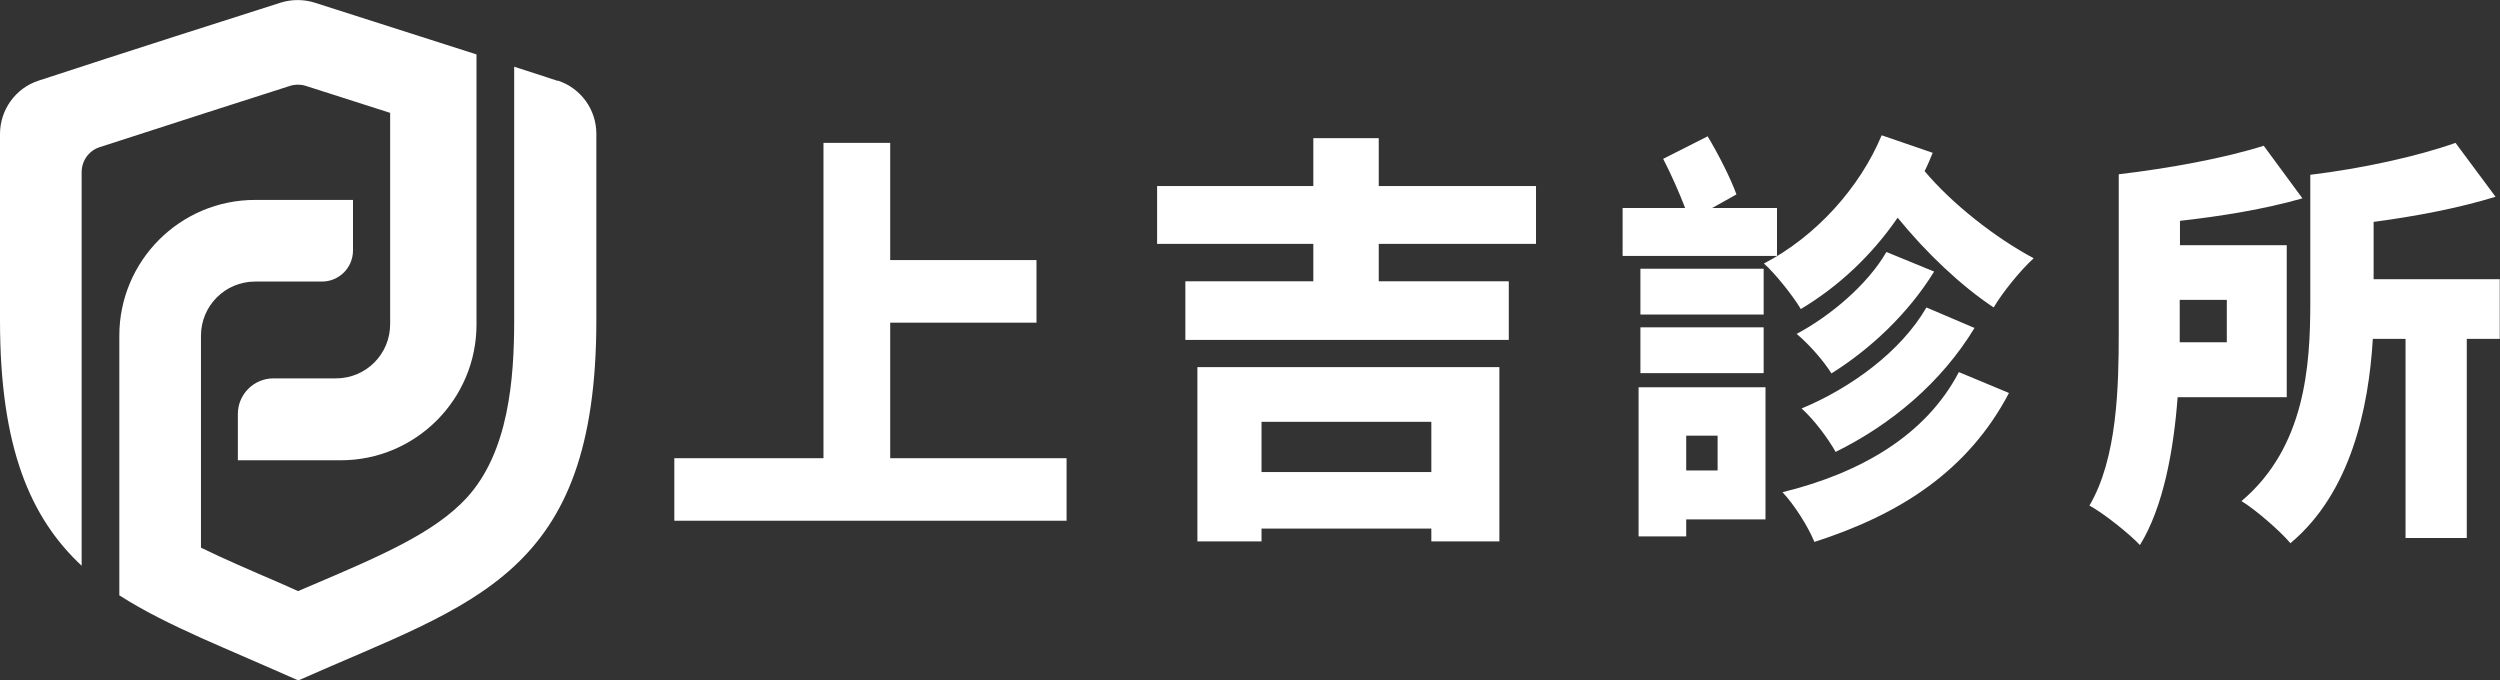
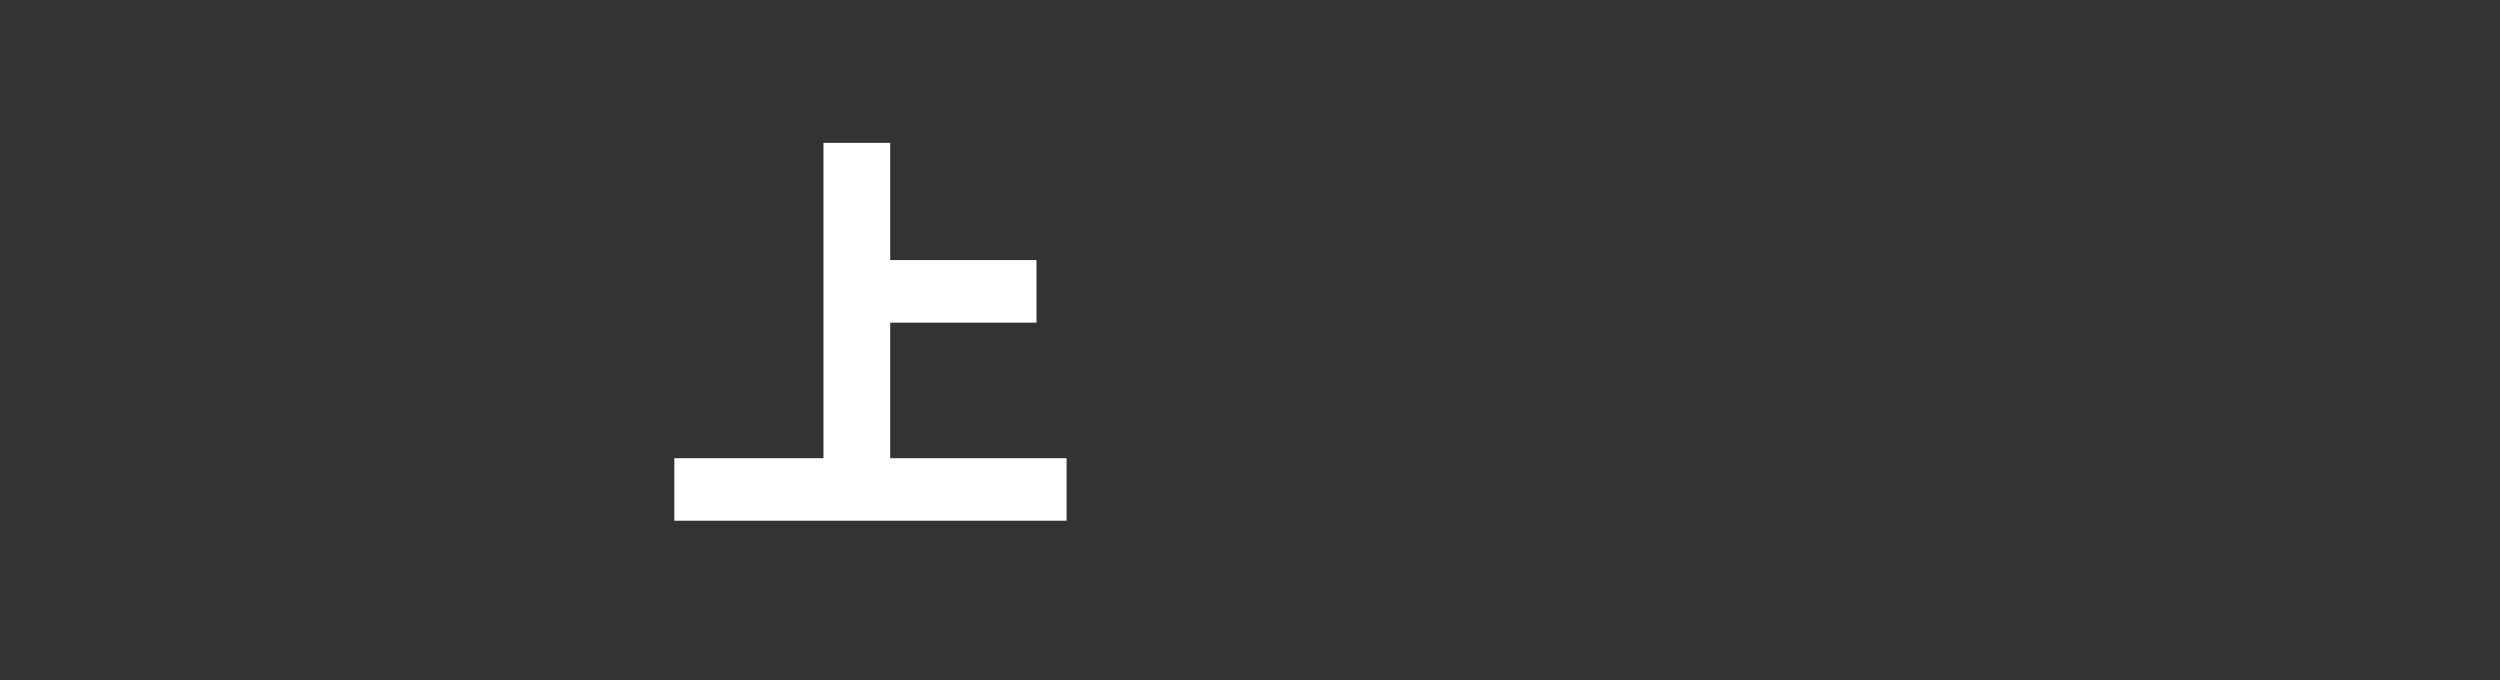
<svg xmlns="http://www.w3.org/2000/svg" id="_圖層_2" data-name="圖層 2" width="95.54" height="26" viewBox="0 0 95.54 26">
  <rect x="0" y="0" width="95.54" height="26" fill="#333333" stroke="none" />
  <g id="_上吉logo" data-name="上吉logo">
    <g>
      <g>
-         <path d="m14.91,4.3v6.84s0,1.25,0,1.25c0,1.14-.92,2.07-2.07,2.07h-2.39c-.75,0-1.36.61-1.36,1.36v1.77h3.93c2.87,0,5.19-2.33,5.19-5.19V2.08c-1.15-.37-5.59-1.79-6.19-1.98-.42-.13-.87-.13-1.29,0-1.64.52-6.08,1.94-9.28,2.99C.59,3.38,0,4.2,0,5.12v7.13c0,4.84,1.15,7.53,3.12,9.37v-11.21h0v-3.83c0-.44.28-.83.7-.96,2.61-.85,5.62-1.81,7.27-2.34.19-.06.4-.06.59,0,.81.26,2.02.65,3.22,1.03Z" fill="#fff" />
-         <path d="m21.31,3.09c-.53-.17-1.08-.36-1.66-.54v9.7c0,2.23-.21,5.02-1.81,6.77-1.22,1.33-3.26,2.21-5.84,3.31-.2.09-.41.17-.61.26-.21-.09-.54-.25-.74-.33-1.09-.47-2.09-.9-2.97-1.33v-3.72h0v-4.38c0-1.14.92-2.07,2.07-2.07h2.55c.66,0,1.19-.53,1.19-1.19v-1.93h-3.74c-2.87,0-5.19,2.33-5.19,5.19v9.92c.93.6,1.98,1.11,3.13,1.63,1.1.49,2.42,1.05,3.68,1.61,0,0,.02,0,.03,0s.02,0,.03,0c6.69-2.97,11.36-3.97,11.36-13.75v-7.13c0-.92-.59-1.74-1.47-2.03Z" fill="#fff" />
-       </g>
+         </g>
      <g>
        <path d="m40.76,17.51v2.39h-14.99v-2.39h5.7V5.46h2.55v4.48h5.59v2.39h-5.59v5.18h6.74Z" fill="#fff" />
-         <path d="m52.69,9.32v1.43h4.97v2.24h-12.36v-2.24h4.89v-1.43h-5.97v-2.21h5.97v-1.83h2.5v1.83h6.01v2.21h-6.01Zm-6.93,4.71h11.54v6.66h-2.6v-.49h-6.49v.49h-2.45v-6.66Zm2.45,2.09v1.92h6.49v-1.92h-6.49Z" fill="#fff" />
-         <path d="m67.92,9.78h-5.91v-1.83h2.39c-.23-.6-.55-1.32-.84-1.88l1.7-.86c.42.7.88,1.61,1.1,2.22l-.93.52h2.48v1.83Zm-.44,10.07h-3.04v.65h-1.82v-5.7h4.85v5.05Zm-.08-7.83h-4.71v-1.75h4.71v1.75Zm-4.71.49h4.71v1.75h-4.71v-1.75Zm1.75,4.14v1.33h1.2v-1.33h-1.2Zm9.42-10.81c-.1.24-.19.47-.31.7,1.07,1.27,2.71,2.55,4.17,3.33-.49.44-1.19,1.3-1.53,1.88-1.25-.83-2.57-2.08-3.67-3.43-.99,1.44-2.26,2.63-3.7,3.49-.29-.49-.97-1.35-1.41-1.74,2-1.04,3.67-2.91,4.5-4.9l1.95.67Zm2.92,9.17c-1.56,2.97-4.14,4.64-7.44,5.7-.24-.58-.75-1.4-1.22-1.9,2.97-.73,5.47-2.16,6.74-4.59l1.92.8Zm-2.86-4.64c-.99,1.61-2.44,2.97-3.93,3.9-.29-.47-.86-1.12-1.33-1.51,1.28-.68,2.71-1.88,3.43-3.13l1.83.75Zm1.54,2.16c-1.27,2.09-3.18,3.69-5.31,4.74-.28-.5-.81-1.22-1.3-1.66,1.88-.78,3.8-2.18,4.77-3.86l1.83.78Z" fill="#fff" />
-         <path d="m83.22,15.18c-.15,2.01-.54,4.19-1.44,5.65-.41-.44-1.41-1.23-1.93-1.51,1.06-1.8,1.12-4.51,1.12-6.62v-6.04c1.95-.23,4.06-.62,5.54-1.09l1.48,2.01c-1.43.41-3.08.68-4.68.86v.93h4.08v5.81h-4.16Zm.08-3.72v1.62h1.8v-1.62h-1.8Zm12.24,1.49h-1.27v7.61h-2.34v-7.61h-1.25c-.16,2.65-.84,5.88-3.15,7.81-.37-.45-1.35-1.3-1.87-1.61,2.44-2.06,2.63-5.18,2.63-7.58v-4.89c1.98-.24,4.08-.7,5.55-1.22l1.53,2.06c-1.43.44-3.08.75-4.66.96v2.19h4.82v2.27Z" fill="#fff" />
      </g>
    </g>
  </g>
</svg>